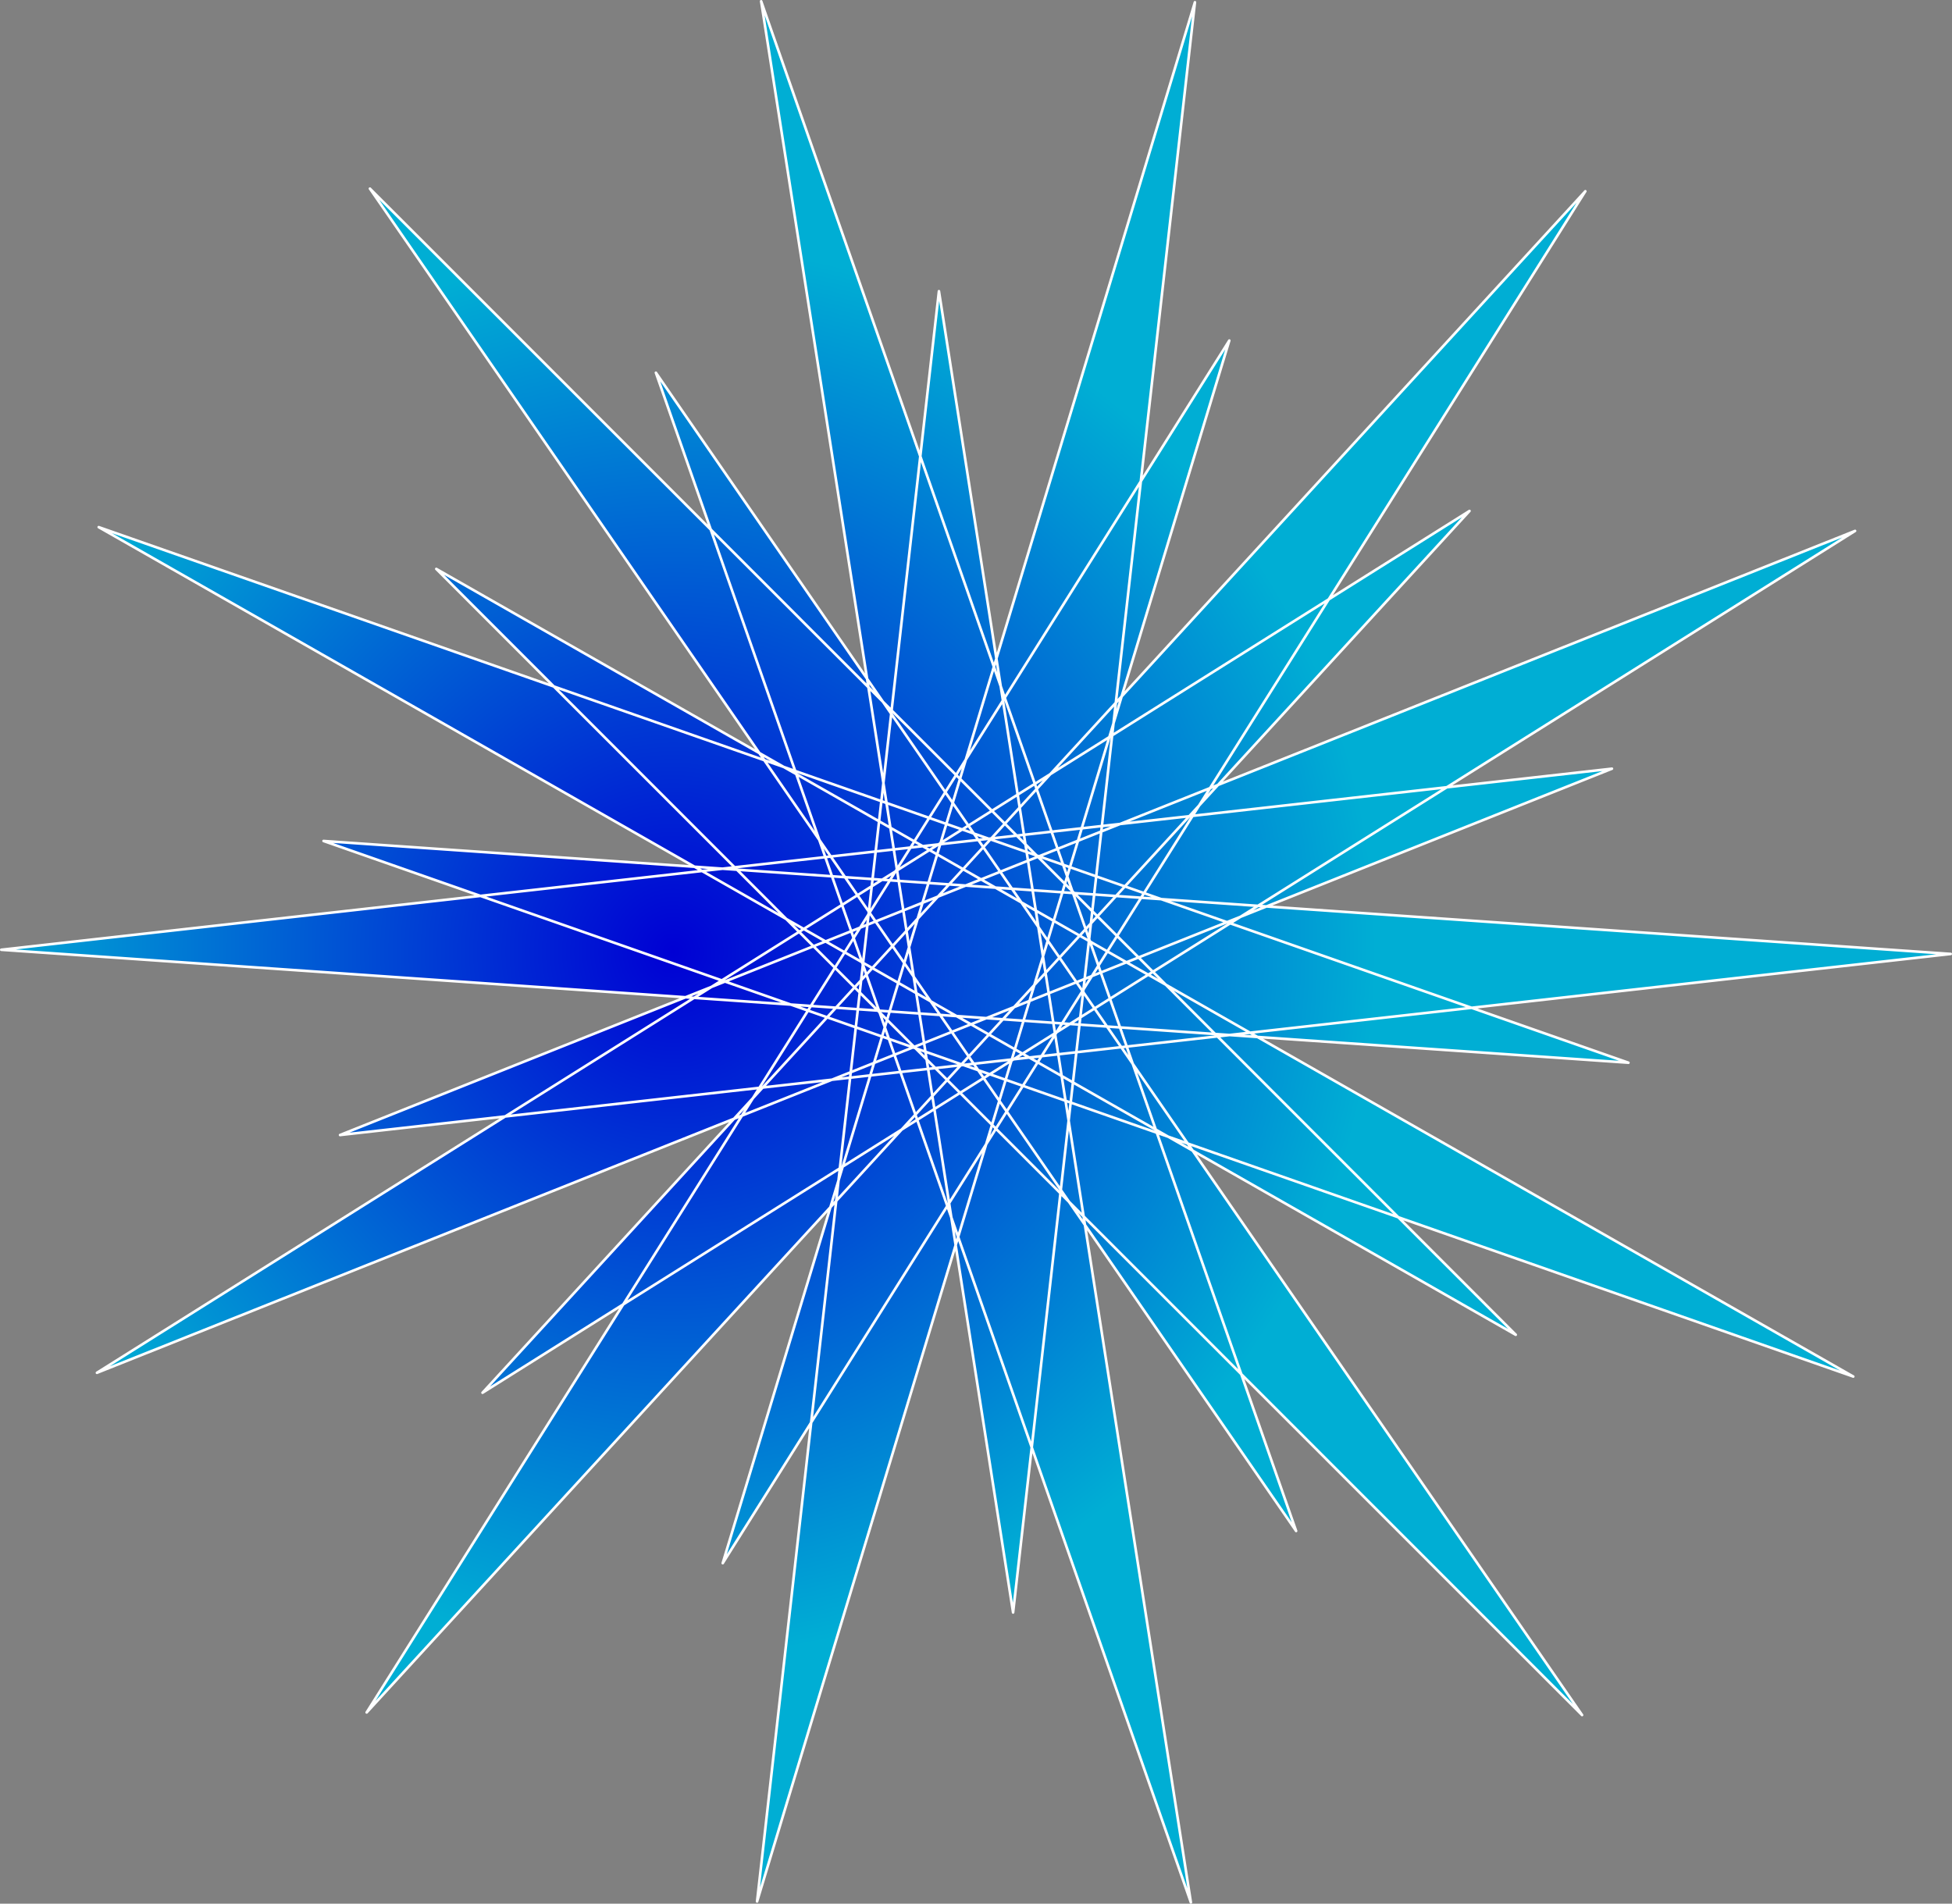
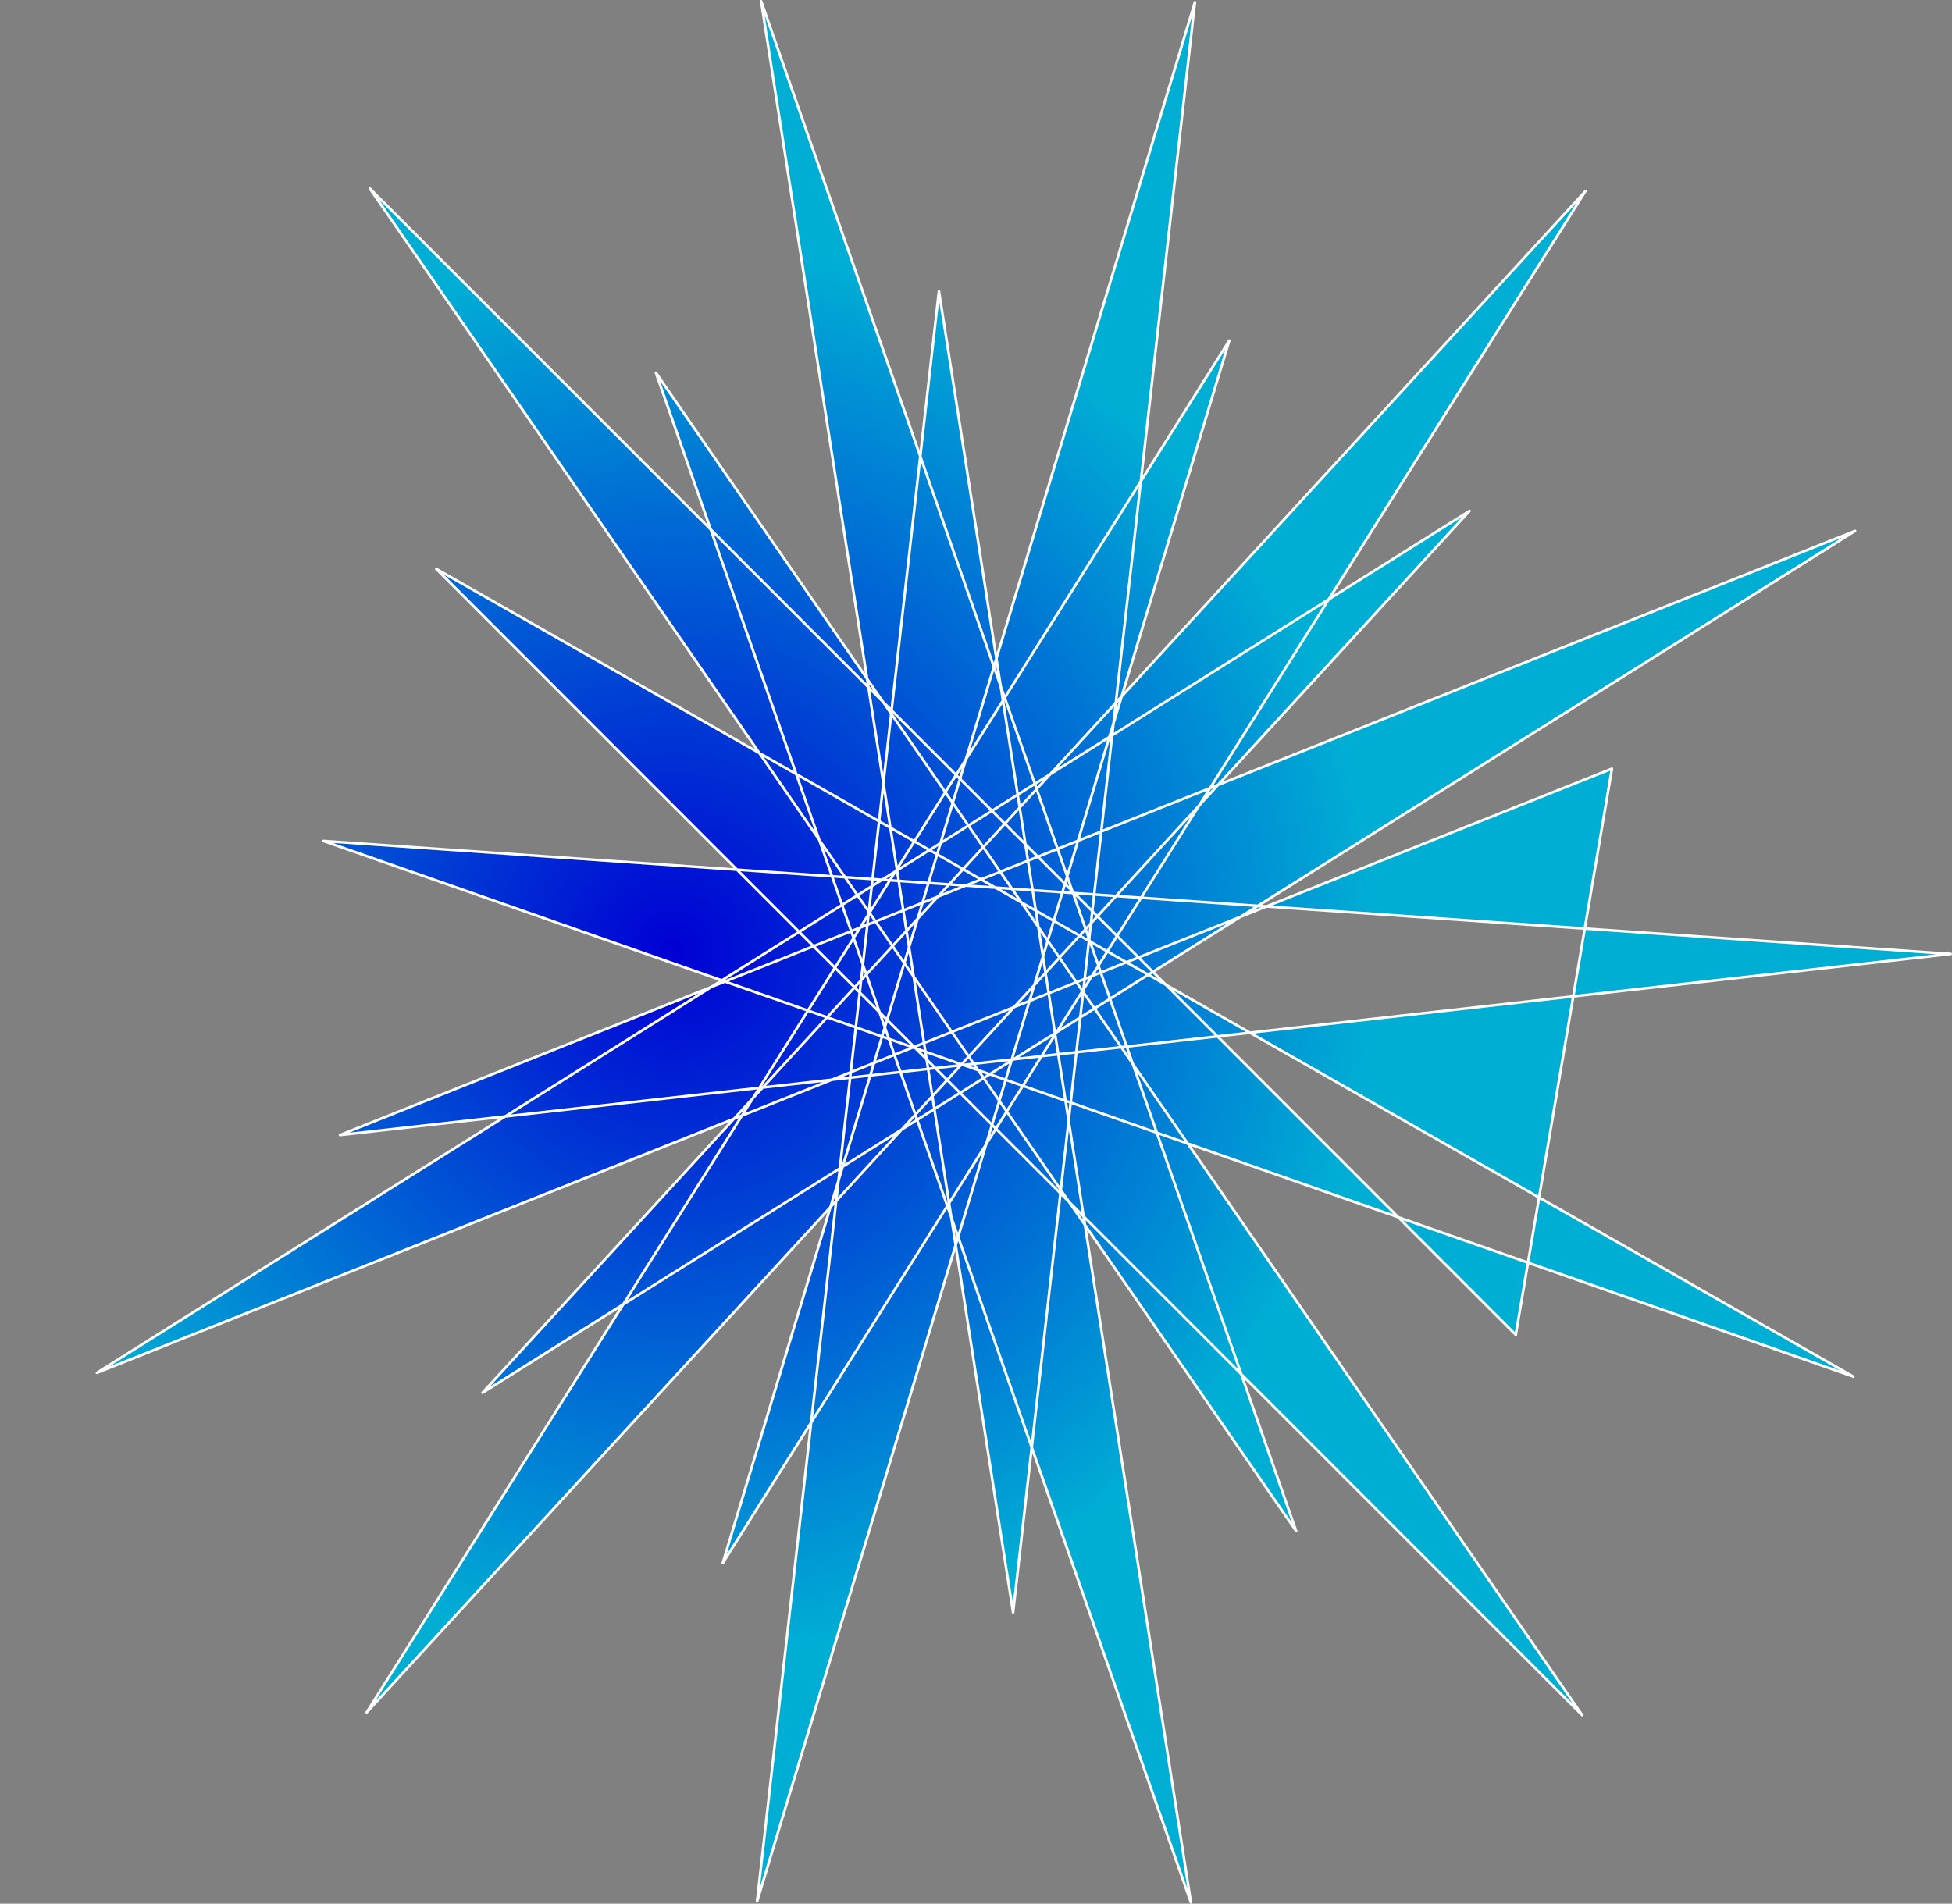
<svg xmlns="http://www.w3.org/2000/svg" xmlns:ns1="http://sodipodi.sourceforge.net/DTD/sodipodi-0.dtd" xmlns:ns2="http://www.inkscape.org/namespaces/inkscape" id="svg2" ns1:docname="Новый документ 1" ns2:export-filename="D:\Documents and Settings\Kirill\Рабочий стол\bitmap.png" viewBox="0 0 597.77 583.09" ns2:export-xdpi="90.083496" version="1.1" ns2:export-ydpi="90.083496" ns2:version="0.47pre3 ">
  <rect x="0" y="0" width="597.77" height="583.09" fill="#808080" stroke="none" />
  <defs id="defs4">
    <radialGradient id="radialGradient4869-4" gradientUnits="userSpaceOnUse" cx="55.821" cy="318.08" r="215.25" gradientTransform="matrix(1 0 0 1.004 0 -1.358)" ns2:collect="always">
      <stop id="stop4827-8" style="stop-color:#0000d4" offset="0" />
      <stop id="stop4829-2" style="stop-color:#00aed4" offset="1" />
    </radialGradient>
  </defs>
  <ns1:namedview id="base" bordercolor="#666666" ns2:pageshadow="2" ns2:window-width="1280" pagecolor="#ffffff" ns2:window-height="938" ns2:window-maximized="1" ns2:zoom="0.5" ns2:window-x="-4" showgrid="false" borderopacity="1.0" ns2:current-layer="layer1" ns2:cx="142.32922" ns2:cy="218.82603" ns2:window-y="-4" ns2:snap-page="false" ns2:pageopacity="0.0" ns2:document-units="px" />
  <g id="layer1" ns2:label="Layer 1" ns2:groupmode="layer" transform="translate(47.456 52.038)">
-     <path id="path2837-5" style="stroke-linejoin:round;color:#000000;stroke:#ffffff;stroke-linecap:round;stroke-width:0.8;fill:url(#radialGradient4869-4)" ns1:type="star" ns1:sides="14" ns1:r1="202.67044" ns1:r2="298.48544" ns1:arg1="0.61713576" ns1:arg2="-2.2418505" transform="translate(102.86 -78.571)" ns2:randomized="0" ns2:export-xdpi="90" ns1:cy="318.07648" ns1:cx="148.57143" ns2:export-ydpi="90" ns2:rounded="0" ns2:flatsided="false" d="m313.86 435.36-350.89-351.05 283.63 411.15-163.82-468.53 77.15 493.5 55.68-493.21-144.6 478.1 264.16-420.21-337.72 368.01 420.32-263.97-463.95 185.03 493.24-55.46-498.29-34.6 468.45 164.04-433.93-247.37 350.88 351.05-283.63-411.15 163.83 468.53-77.15-493.5-55.692 493.22 144.61-478.1-264.17 420.2 337.73-368.01-420.33 263.98 463.95-185.03l-493.24 55.459 498.29 34.596-468.45-164.04 433.93 247.37z" />
+     <path id="path2837-5" style="stroke-linejoin:round;color:#000000;stroke:#ffffff;stroke-linecap:round;stroke-width:0.8;fill:url(#radialGradient4869-4)" ns1:type="star" ns1:sides="14" ns1:r1="202.67044" ns1:r2="298.48544" ns1:arg1="0.61713576" ns1:arg2="-2.2418505" transform="translate(102.86 -78.571)" ns2:randomized="0" ns2:export-xdpi="90" ns1:cy="318.07648" ns1:cx="148.57143" ns2:export-ydpi="90" ns2:rounded="0" ns2:flatsided="false" d="m313.86 435.36-350.89-351.05 283.63 411.15-163.82-468.53 77.15 493.5 55.68-493.21-144.6 478.1 264.16-420.21-337.72 368.01 420.32-263.97-463.95 185.03 493.24-55.46-498.29-34.6 468.45 164.04-433.93-247.37 350.88 351.05-283.63-411.15 163.83 468.53-77.15-493.5-55.692 493.22 144.61-478.1-264.17 420.2 337.73-368.01-420.33 263.98 463.95-185.03z" />
  </g>
</svg>